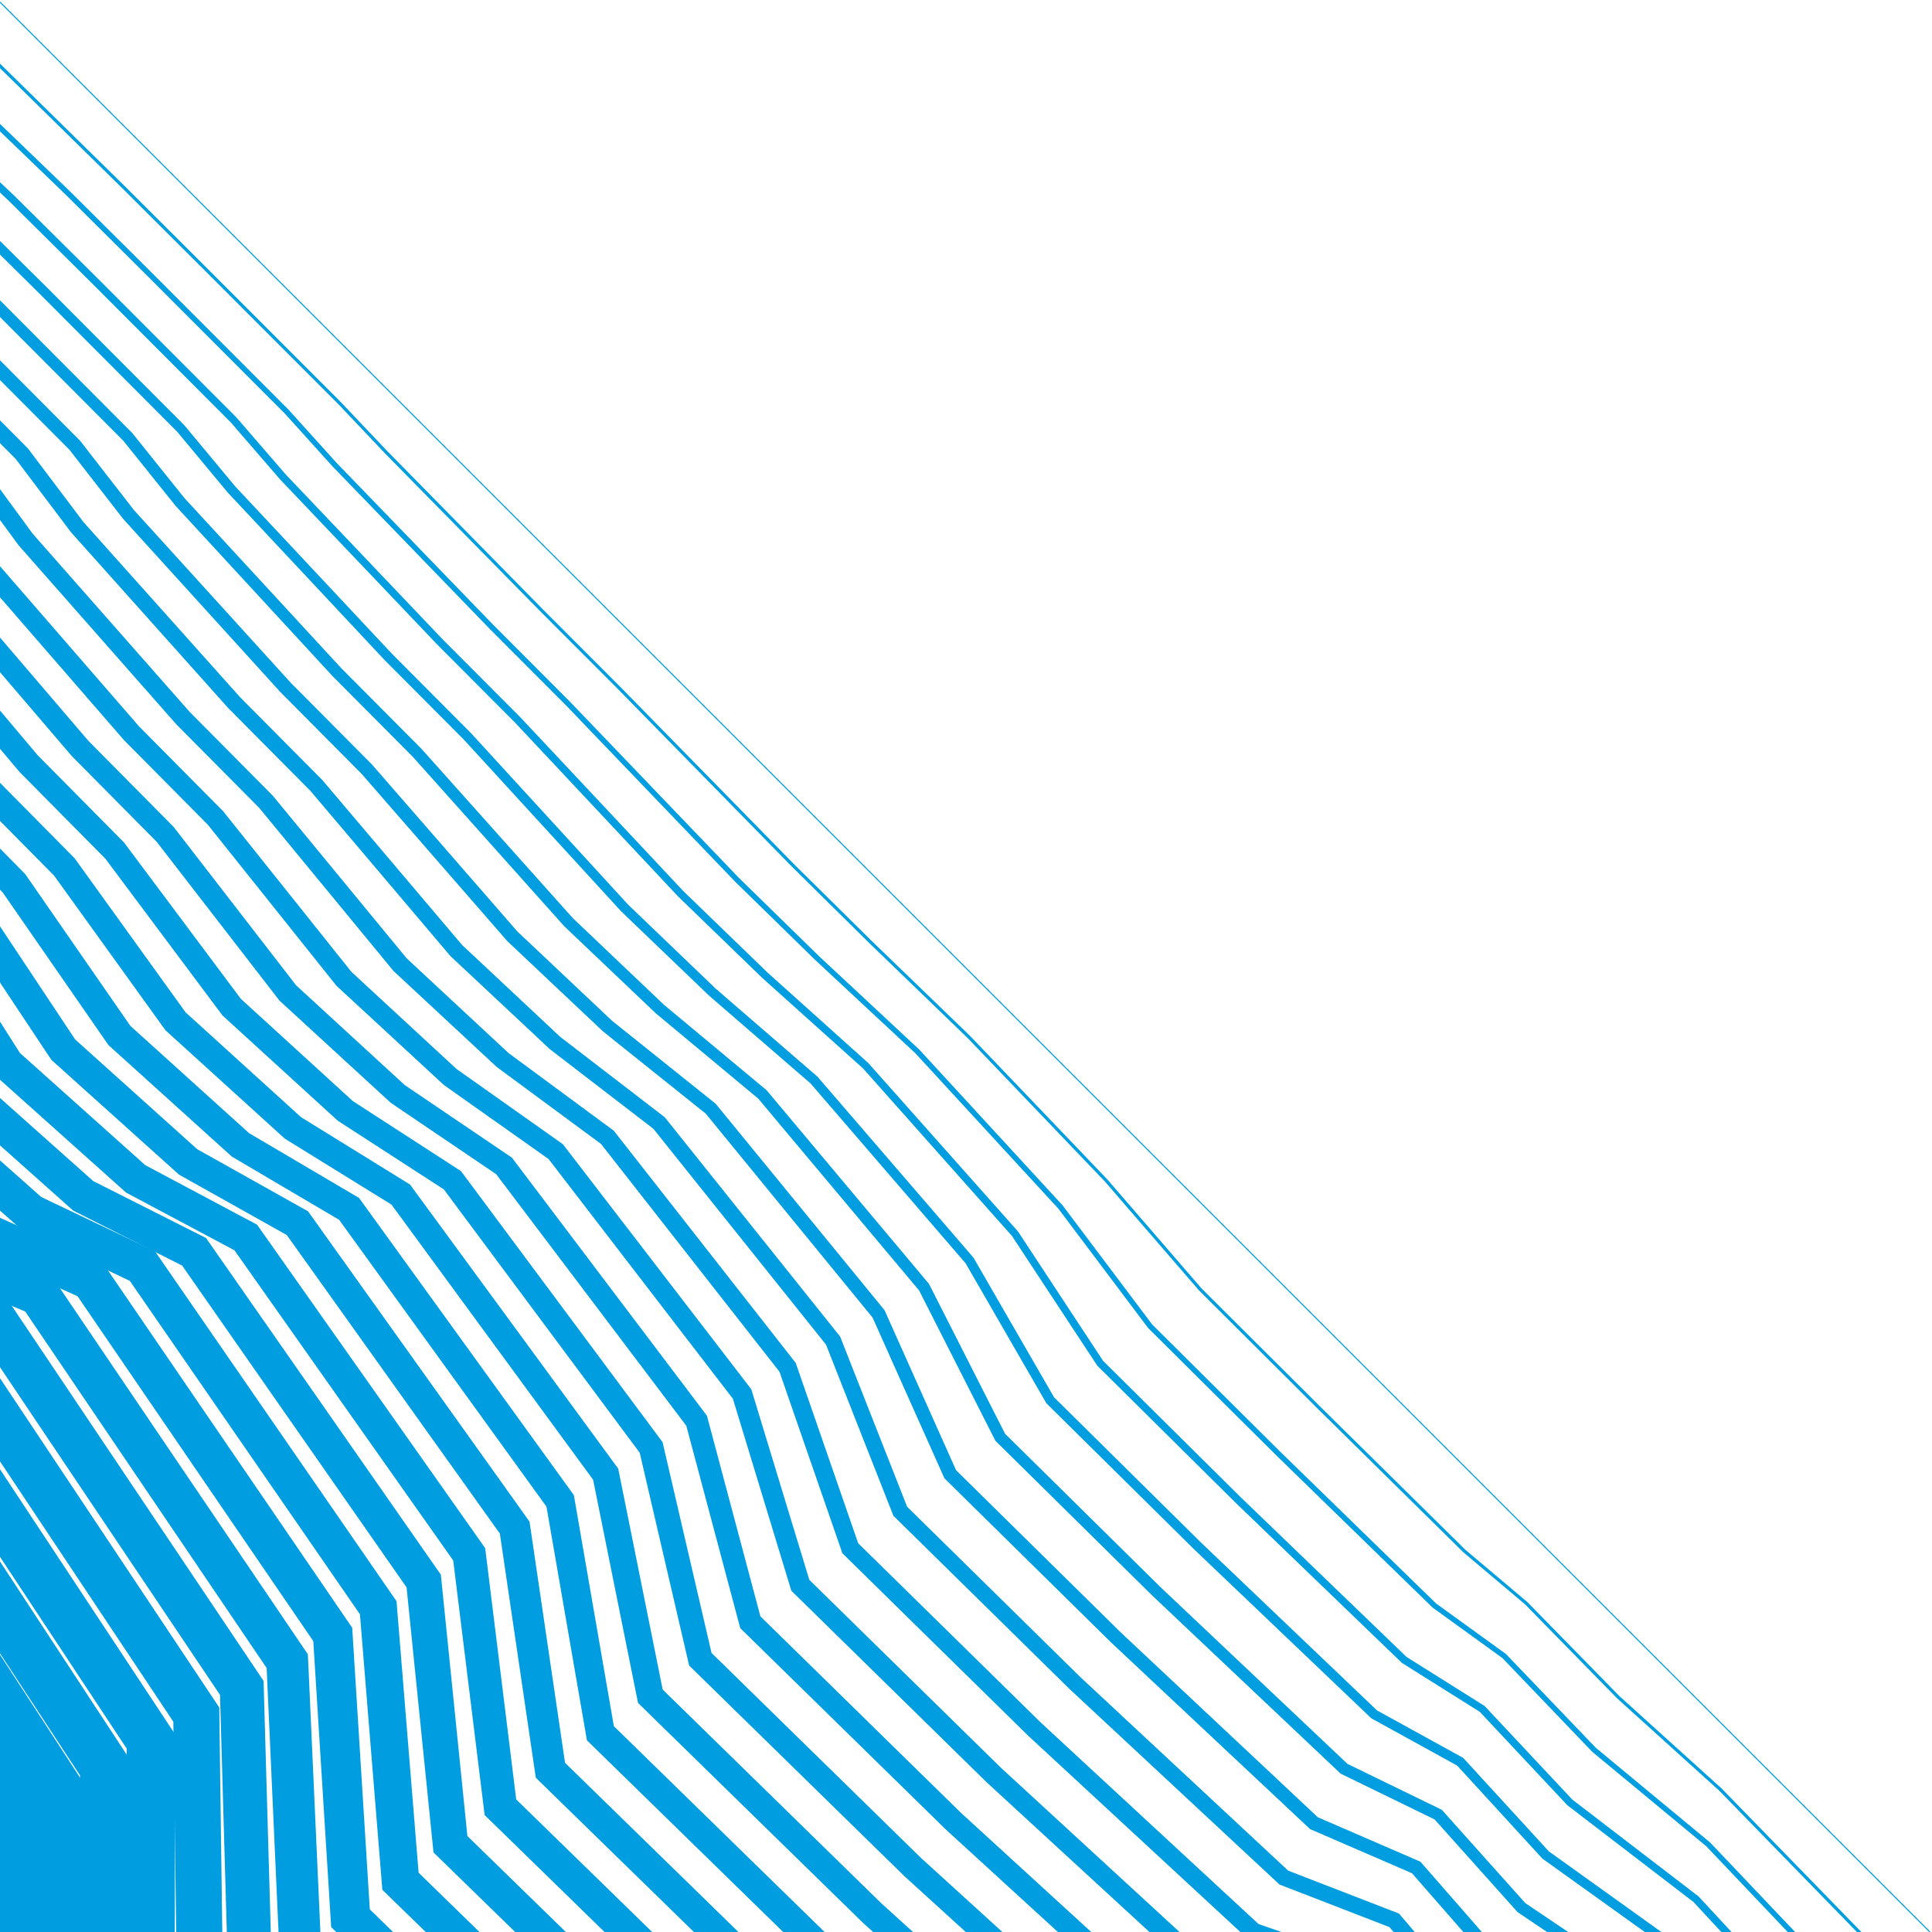
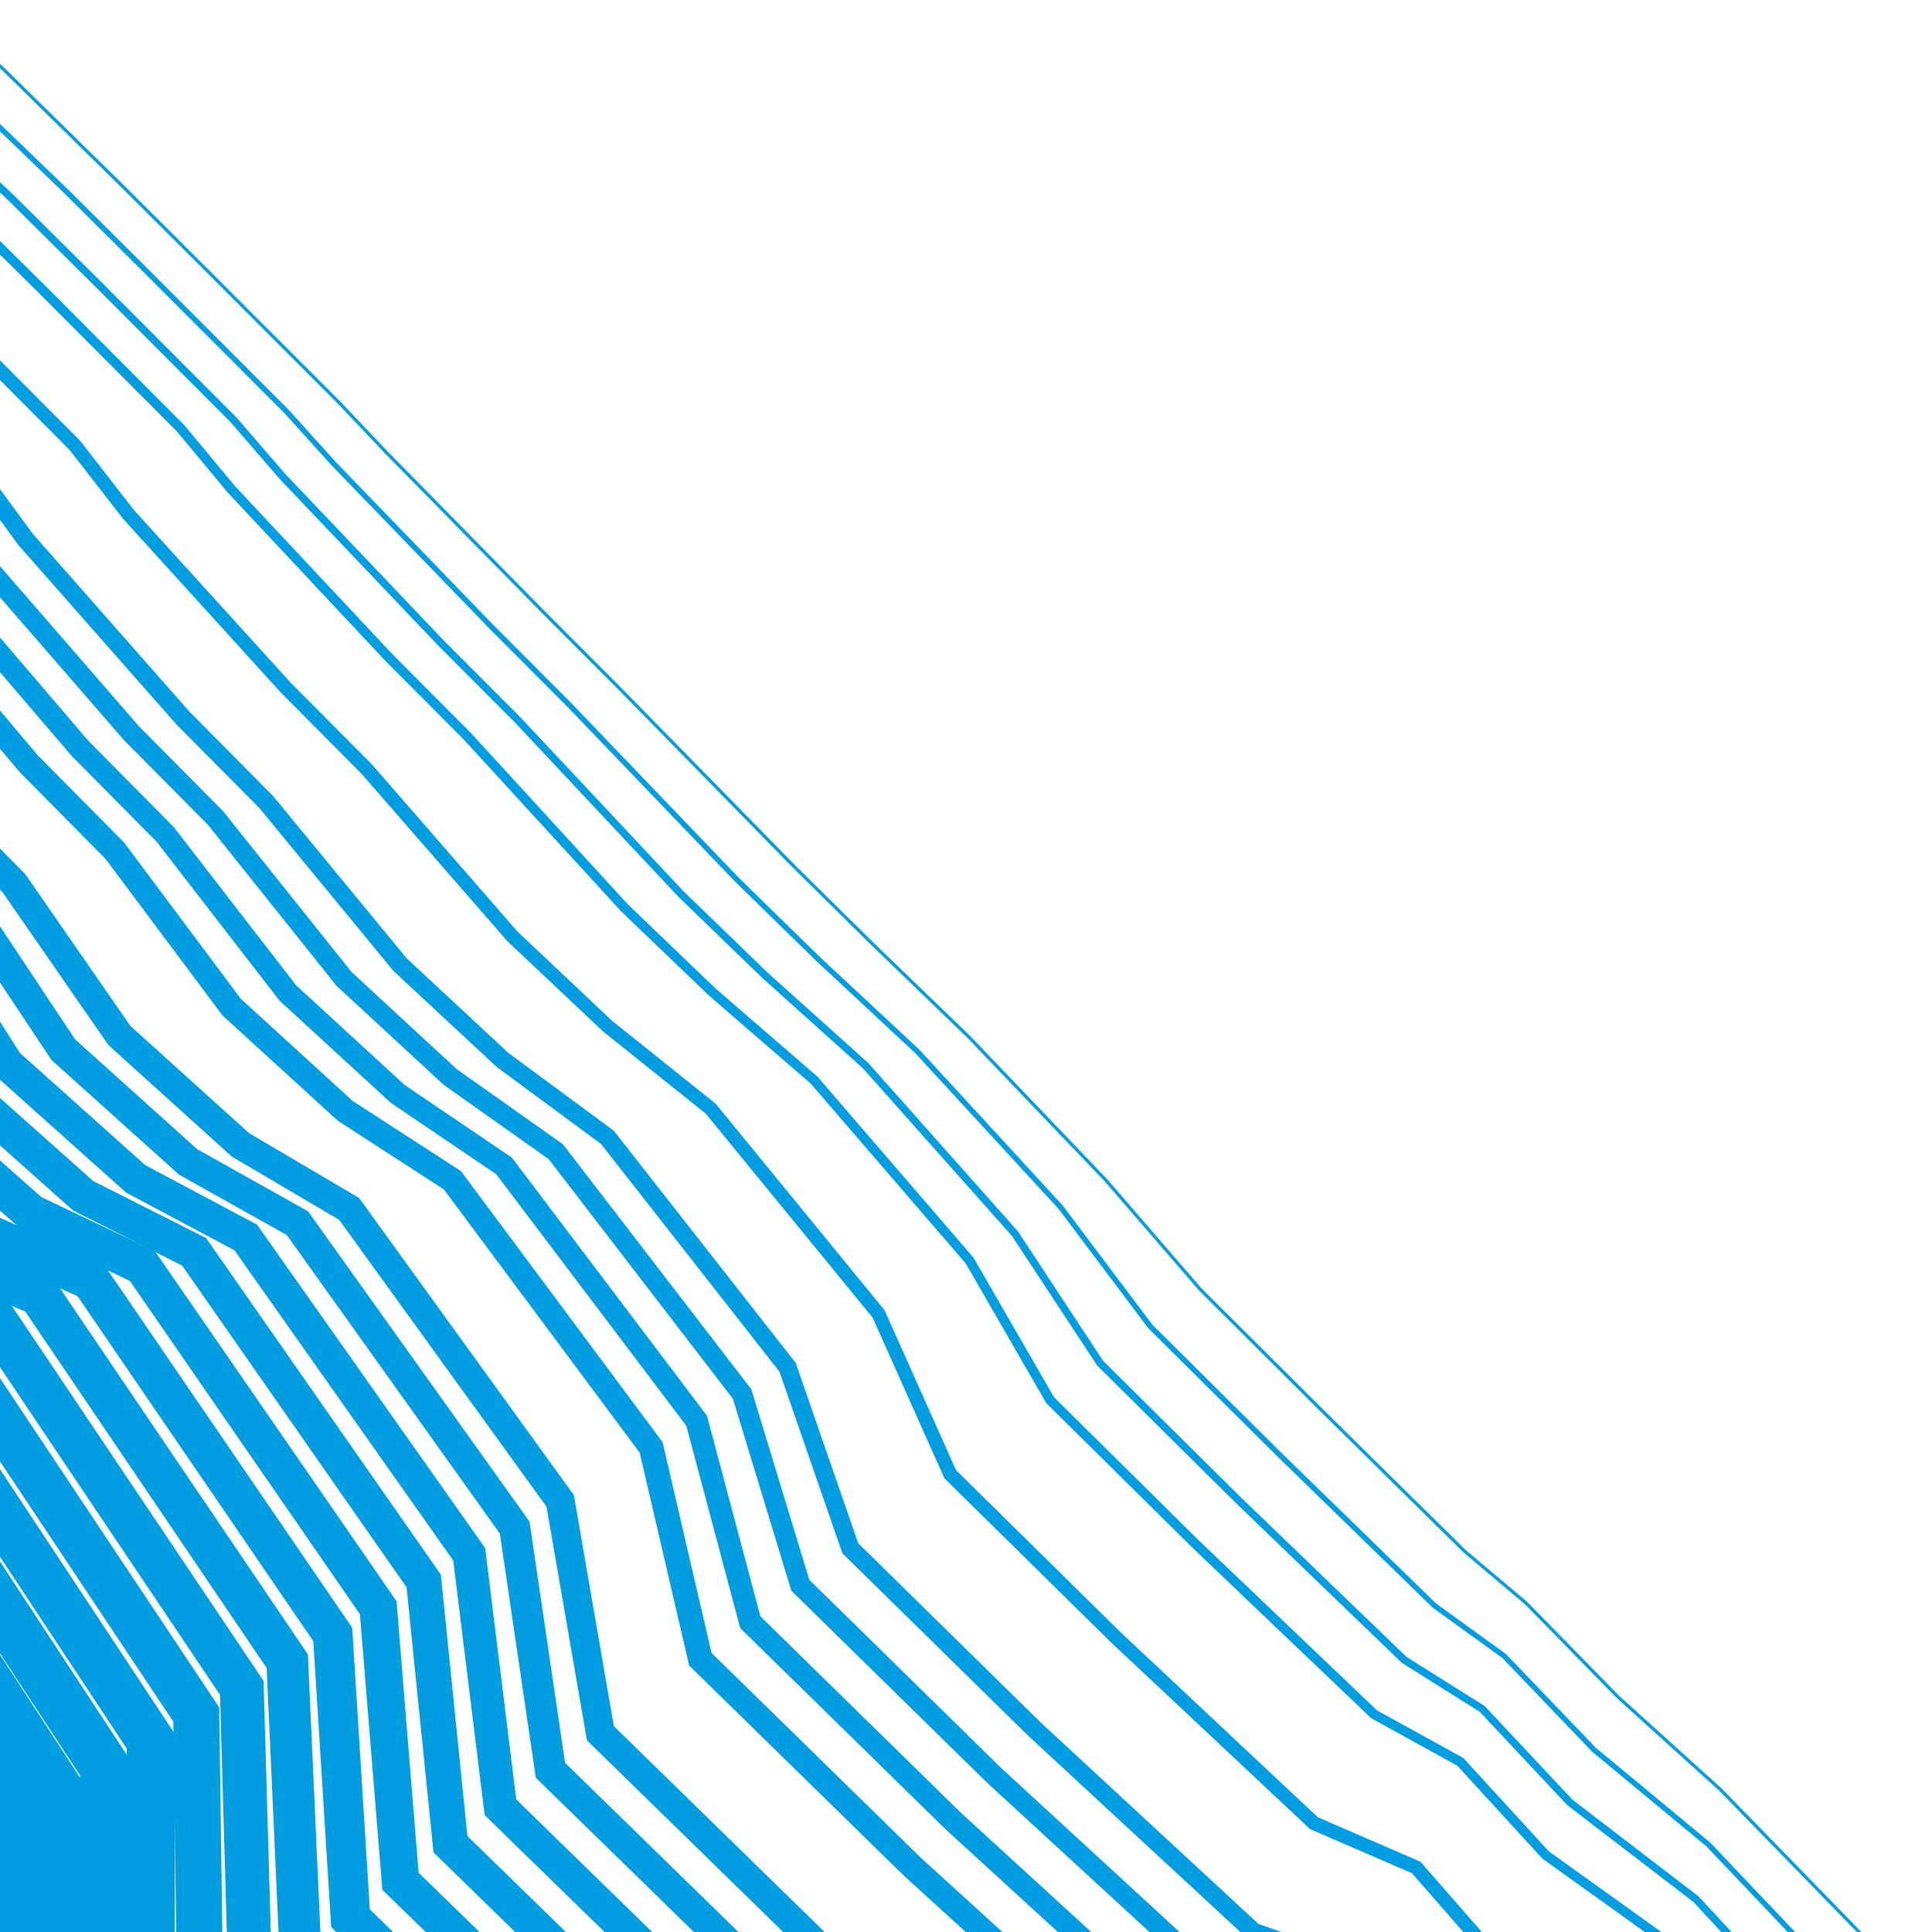
<svg xmlns="http://www.w3.org/2000/svg" baseProfile="full" height="100%" version="1.1" viewBox="0,-1,901,901" width="100%">
  <defs>
    <clipPath id="LOGO_CLIPPATH">
      <rect height="901" width="901" x="0" y="-1" />
    </clipPath>
  </defs>
  <g clip-path="url(#LOGO_CLIPPATH )" id="Logo_GROUP">
    <g id="PathGroup">
-       <polyline fill="none" points="0.0,0.0 14.0,14.0 83.0,83.0 120.0,120.0 183.0,183.0 204.0,204.0 277.0,277.0 312.0,312.0 396.0,396.0 430.0,430.0 476.0,476.0 537.0,537.0 583.0,583.0 634.0,634.0 697.0,697.0 722.0,722.0 766.0,766.0 808.0,808.0 900.0,900.0" stroke="#009EE0" stroke-width="0.5" />
-     </g>
+       </g>
    <g id="PathGroup">
      <polyline fill="none" points="-27.155,4.937 -11.52,18.422 57.156,85.847 95.066,123.65 158.313,186.942 179.998,209.829 253.029,284.098 288.501,319.61 369.821,402.608 405.55,437.918 451.907,482.674 515.788,549.458 559.692,600.255 615.057,655.427 682.963,722.376 711.742,746.651 754.703,790.523 802.327,833.578 894.812,928.532" stroke="#009EE0" stroke-width="1.5" />
    </g>
    <g id="PathGroup">
      <polyline fill="none" points="-54.31,9.874 -37.039,22.844 31.313,88.694 70.131,127.3 133.625,190.884 155.995,215.657 229.058,291.196 265.003,327.219 343.642,409.216 381.1,445.835 427.815,489.348 494.576,561.916 536.384,617.51 596.114,676.854 668.925,747.753 701.484,771.302 743.406,815.046 796.653,859.157 889.625,957.064" stroke="#009EE0" stroke-width="2.5" />
    </g>
    <g id="PathGroup">
      <polyline fill="none" points="-62.559,27.267 5.469,91.541 45.197,130.95 108.938,194.826 131.993,221.486 205.087,298.294 241.504,334.829 317.463,415.823 356.65,453.753 403.722,496.022 473.363,574.374 513.076,634.765 577.171,698.282 654.888,773.129 691.227,795.953 732.109,839.569 790.98,884.735 884.437,985.597" stroke="#009EE0" stroke-width="3.5" />
    </g>
    <g id="PathGroup">
      <polyline fill="none" points="-88.079,31.689 -20.375,94.388 20.263,134.6 84.251,198.768 107.99,227.314 181.115,305.393 218.006,342.438 291.284,422.431 332.2,461.67 379.629,502.696 452.151,586.832 489.767,652.02 558.228,719.709 640.851,798.505 680.969,820.604 720.812,864.092 785.306,910.313 879.249,1014.129" stroke="#009EE0" stroke-width="4.5" />
    </g>
    <g id="PathGroup">
-       <polyline fill="none" points="-113.598,36.111 -46.218,97.235 -4.671,138.25 59.564,202.71 83.988,233.143 157.144,312.491 194.507,350.048 265.105,429.039 307.75,469.588 355.537,509.37 430.939,599.29 466.459,669.274 539.285,741.136 626.814,823.881 670.711,845.255 709.515,888.615 779.633,935.892 874.062,1042.661" stroke="#009EE0" stroke-width="5.5" />
-     </g>
+       </g>
    <g id="PathGroup">
      <polyline fill="none" points="-72.062,100.082 -29.606,141.9 34.876,206.652 59.985,238.971 133.173,319.589 171.008,357.657 238.926,435.647 283.3,477.506 331.444,516.044 409.727,611.748 443.151,686.529 520.343,762.563 612.776,849.258 660.453,869.906 698.217,913.138 773.96,961.47" stroke="#009EE0" stroke-width="6.5" />
    </g>
    <g id="PathGroup">
-       <polyline fill="none" points="-97.906,102.929 -54.54,145.55 10.189,210.594 35.983,244.8 109.202,326.687 147.51,365.267 212.747,442.255 258.85,485.423 307.351,522.718 388.514,624.206 419.843,703.784 501.4,783.991 598.739,874.634 650.195,894.556 686.92,937.661 768.286,987.049" stroke="#009EE0" stroke-width="7.5" />
-     </g>
+       </g>
    <g id="PathGroup">
      <polyline fill="none" points="-79.474,149.2 -14.498,214.536 11.98,250.628 85.231,333.785 124.011,372.876 186.568,448.862 234.4,493.341 283.258,529.392 367.302,636.664 396.535,721.039 482.457,805.418 584.702,900.01 639.938,919.207 675.623,962.184" stroke="#009EE0" stroke-width="8.5" />
    </g>
    <g id="PathGroup">
      <polyline fill="none" points="-104.408,152.85 -39.185,218.478 -12.022,256.457 61.26,340.883 100.512,380.486 160.389,455.47 209.95,501.258 259.166,536.066 346.09,649.122 373.227,738.294 463.514,826.845 570.664,925.386 629.68,943.858 664.326,986.707" stroke="#009EE0" stroke-width="9.5" />
    </g>
    <g id="PathGroup">
      <polyline fill="none" points="-63.873,222.42 -36.025,262.285 37.288,347.981 77.014,388.095 134.211,462.078 185.5,509.176 235.073,542.74 324.878,661.58 349.919,755.549 444.571,848.272 556.627,950.763 619.422,968.509" stroke="#009EE0" stroke-width="10.5" />
    </g>
    <g id="PathGroup">
      <polyline fill="none" points="-88.56,226.362 -60.027,268.114 13.317,355.08 53.515,395.705 108.032,468.686 161.05,517.094 210.98,549.414 303.665,674.038 326.611,772.804 425.628,869.7 542.59,976.139" stroke="#009EE0" stroke-width="11.5" />
    </g>
    <g id="PathGroup">
-       <polyline fill="none" points="-84.03,273.942 -10.654,362.178 30.017,403.314 81.853,475.293 136.6,525.011 186.888,556.088 282.453,686.496 303.302,790.059 406.685,891.127 528.553,1001.515" stroke="#009EE0" stroke-width="12.5" />
-     </g>
+       </g>
    <g id="PathGroup">
      <polyline fill="none" points="-108.032,279.771 -34.625,369.276 6.518,410.924 55.674,481.901 112.15,532.929 162.795,562.762 261.241,698.954 279.994,807.313 387.742,912.554 514.515,1026.891" stroke="#009EE0" stroke-width="13.5" />
    </g>
    <g id="PathGroup">
      <polyline fill="none" points="-132.035,285.599 -58.596,376.374 -16.981,418.533 29.495,488.509 87.7,540.847 138.702,569.436 240.029,711.412 256.686,824.568 368.799,933.981 500.478,1052.268" stroke="#009EE0" stroke-width="14.5" />
    </g>
    <g id="PathGroup">
      <polyline fill="none" points="-82.567,383.472 -40.479,426.143 3.316,495.117 63.25,548.764 114.61,576.11 218.817,723.87 233.378,841.823 349.856,955.408 486.441,1077.644" stroke="#009EE0" stroke-width="15.5" />
    </g>
    <g id="PathGroup">
      <polyline fill="none" points="-106.539,390.57 -63.978,433.753 -22.863,501.725 38.8,556.682 90.517,582.784 197.604,736.328 210.07,859.078 330.913,976.836" stroke="#009EE0" stroke-width="16.5" />
    </g>
    <g id="PathGroup">
      <polyline fill="none" points="-87.476,441.362 -49.042,508.332 14.35,564.599 66.424,589.458 176.392,748.786 186.762,876.333 311.971,998.263" stroke="#009EE0" stroke-width="17.5" />
    </g>
    <g id="PathGroup">
      <polyline fill="none" points="-75.221,514.94 -10.1,572.517 42.332,596.132 155.18,761.244 163.454,893.588 293.028,1019.69" stroke="#009EE0" stroke-width="18.5" />
    </g>
    <g id="PathGroup">
      <polyline fill="none" points="-101.4,521.548 -34.55,580.435 18.239,602.806 133.968,773.702 140.145,910.843 274.085,1041.117" stroke="#009EE0" stroke-width="19.5" />
    </g>
    <g id="PathGroup">
      <polyline fill="none" points="-127.579,528.156 -59,588.352 -5.854,609.48 112.755,786.16 116.837,928.098 255.142,1062.545" stroke="#009EE0" stroke-width="20.5" />
    </g>
    <g id="PathGroup">
      <polyline fill="none" points="-83.45,596.27 -29.946,616.154 91.543,798.618 93.529,945.353 236.199,1083.972" stroke="#009EE0" stroke-width="21.5" />
    </g>
    <g id="PathGroup">
      <polyline fill="none" points="-107.9,604.187 -54.039,622.828 70.331,811.076 70.221,962.607 217.256,1105.399" stroke="#009EE0" stroke-width="22.5" />
    </g>
    <g id="PathGroup">
      <polyline fill="none" points="-78.132,629.502 49.119,823.533 46.913,979.862" stroke="#009EE0" stroke-width="23.5" />
    </g>
    <g id="PathGroup">
      <polyline fill="none" points="-102.225,636.176 27.906,835.991 23.605,997.117" stroke="#009EE0" stroke-width="24.5" />
    </g>
    <g id="PathGroup">
      <polyline fill="none" points="-126.317,642.85 6.694,848.449 0.297,1014.372" stroke="#009EE0" stroke-width="25.5" />
    </g>
    <g id="PathGroup">
      <polyline fill="none" points="-150.41,649.524 -14.518,860.907 -23.011,1031.627" stroke="#009EE0" stroke-width="26.5" />
    </g>
    <g id="PathGroup">
      <polyline fill="none" points="-174.503,656.198 -35.73,873.365 -46.32,1048.882" stroke="#009EE0" stroke-width="27.5" />
    </g>
    <g id="PathGroup">
      <polyline fill="none" points="-198.595,662.872 -56.943,885.823 -69.628,1066.137" stroke="#009EE0" stroke-width="28.5" />
    </g>
    <g id="PathGroup">
      <polyline fill="none" points="-222.688,669.546 -78.155,898.281 -92.936,1083.392" stroke="#009EE0" stroke-width="29.5" />
    </g>
  </g>
</svg>